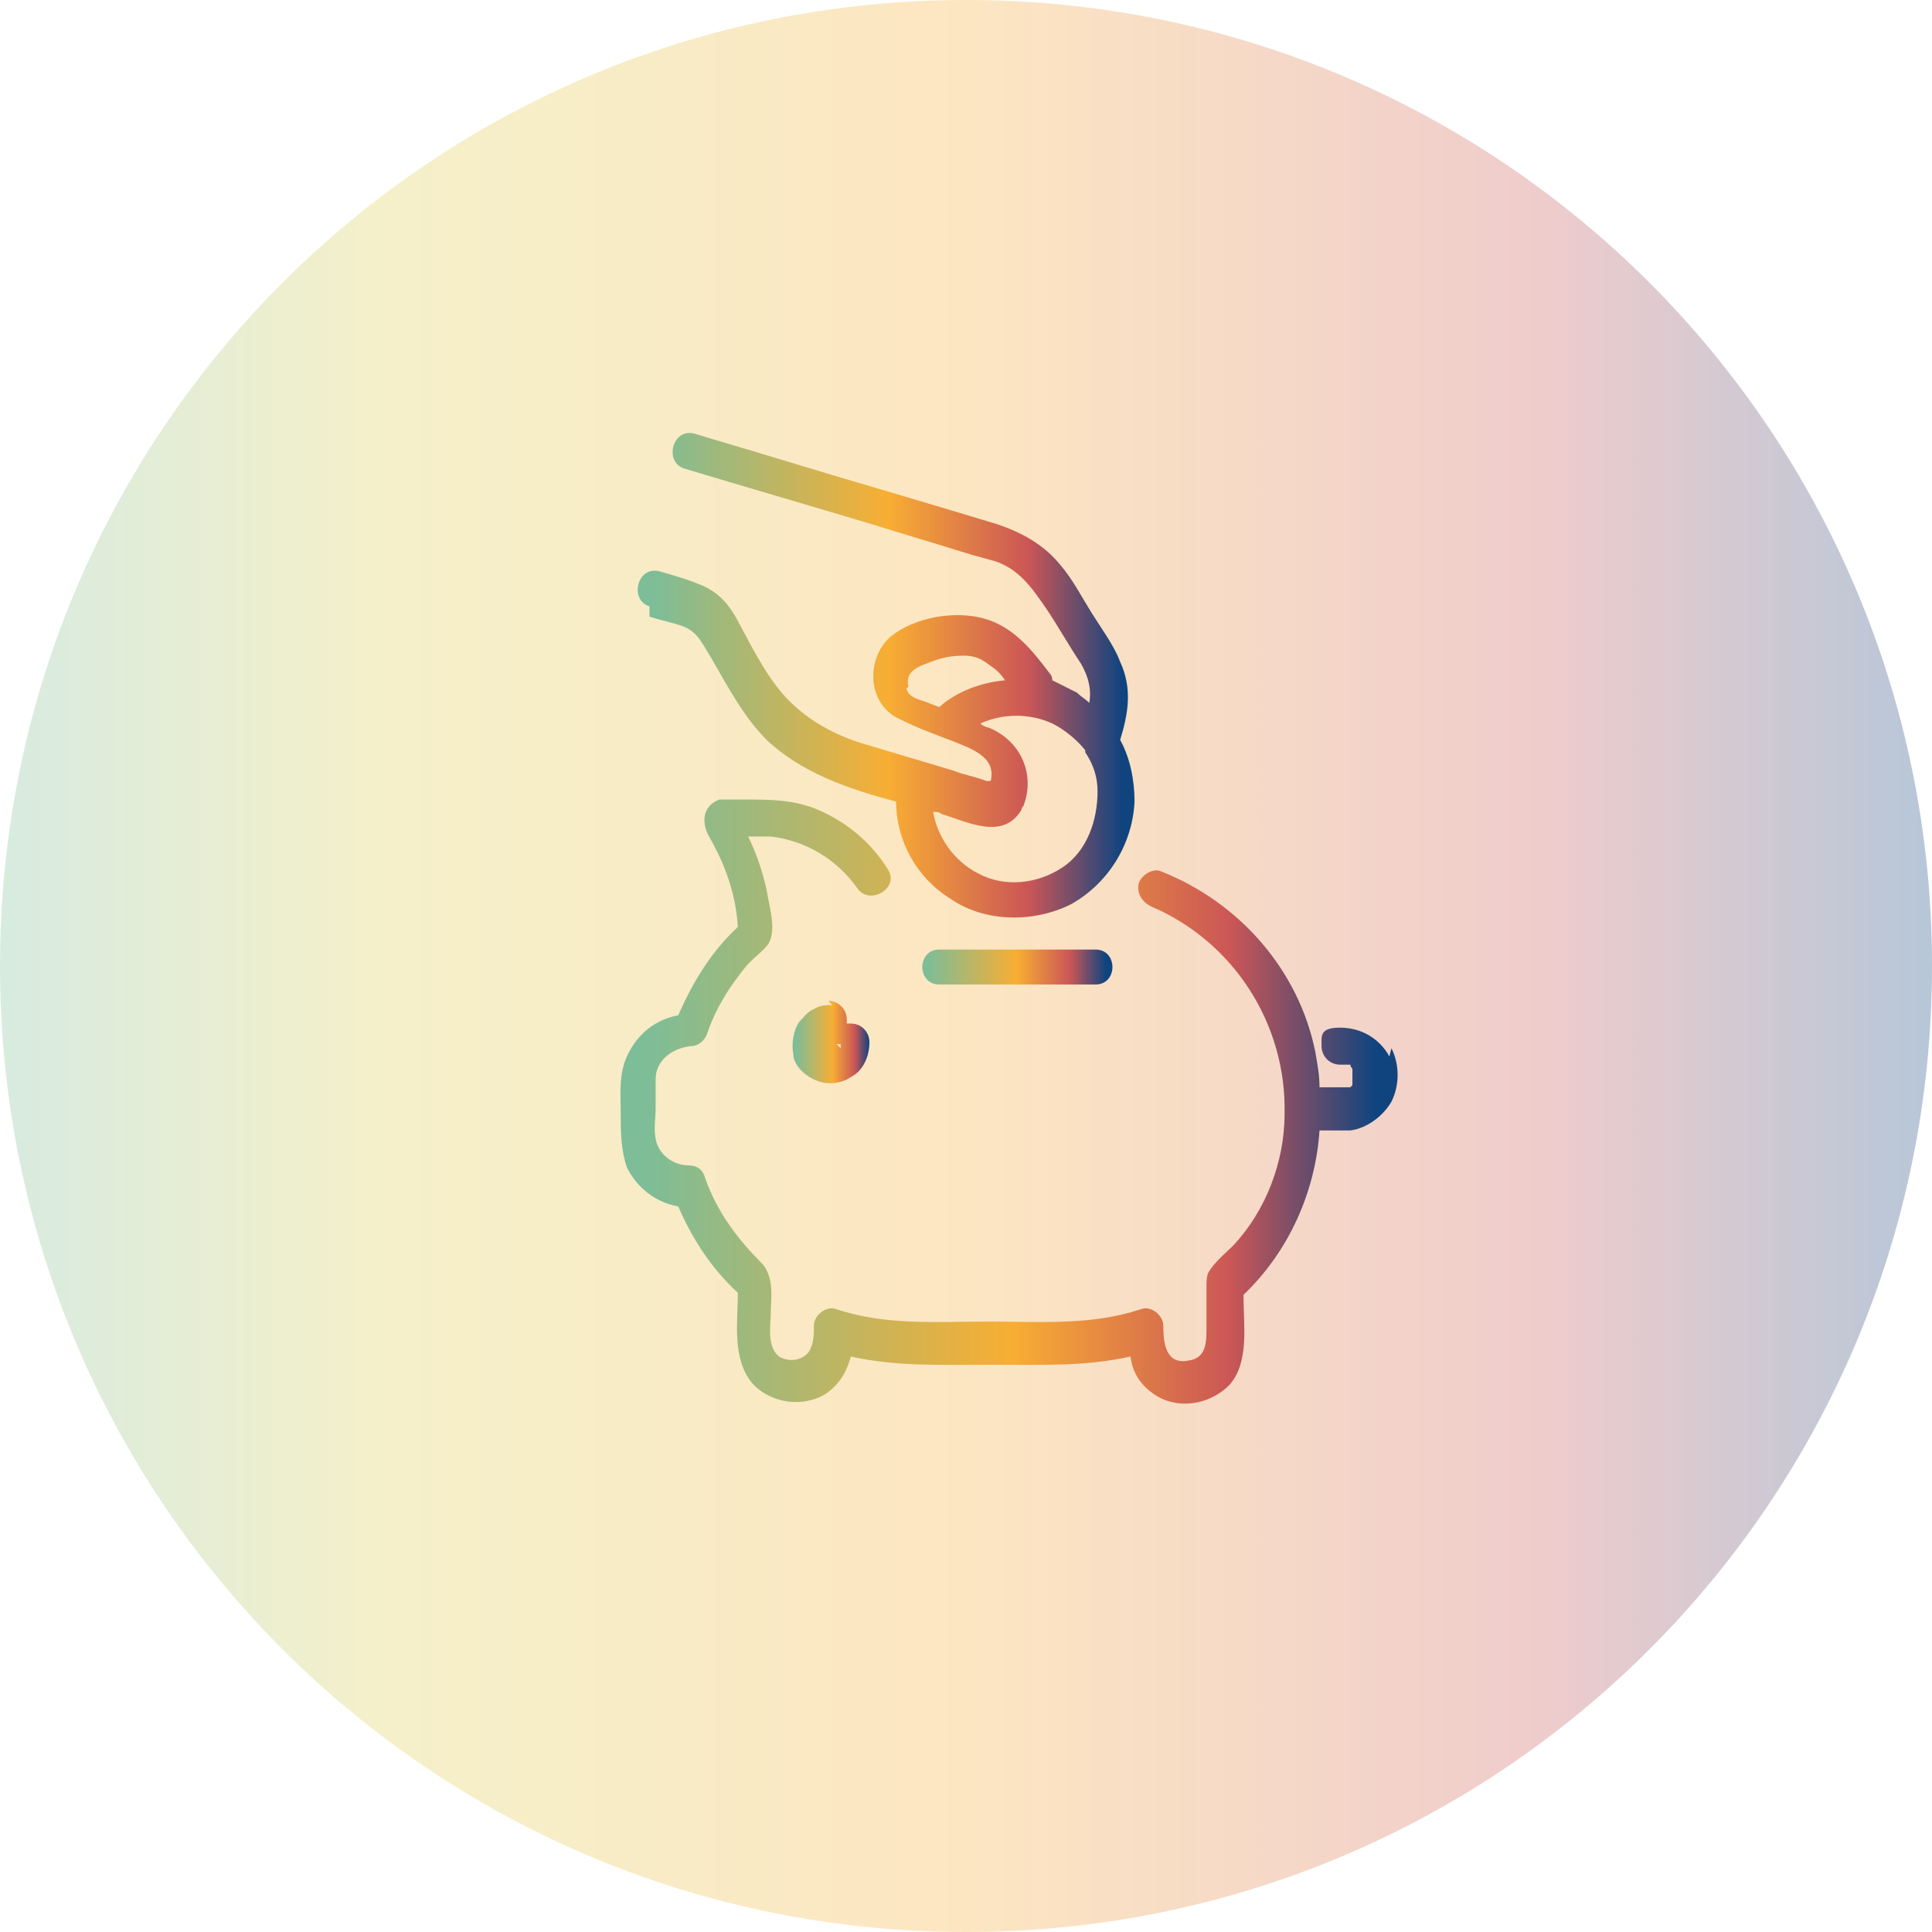
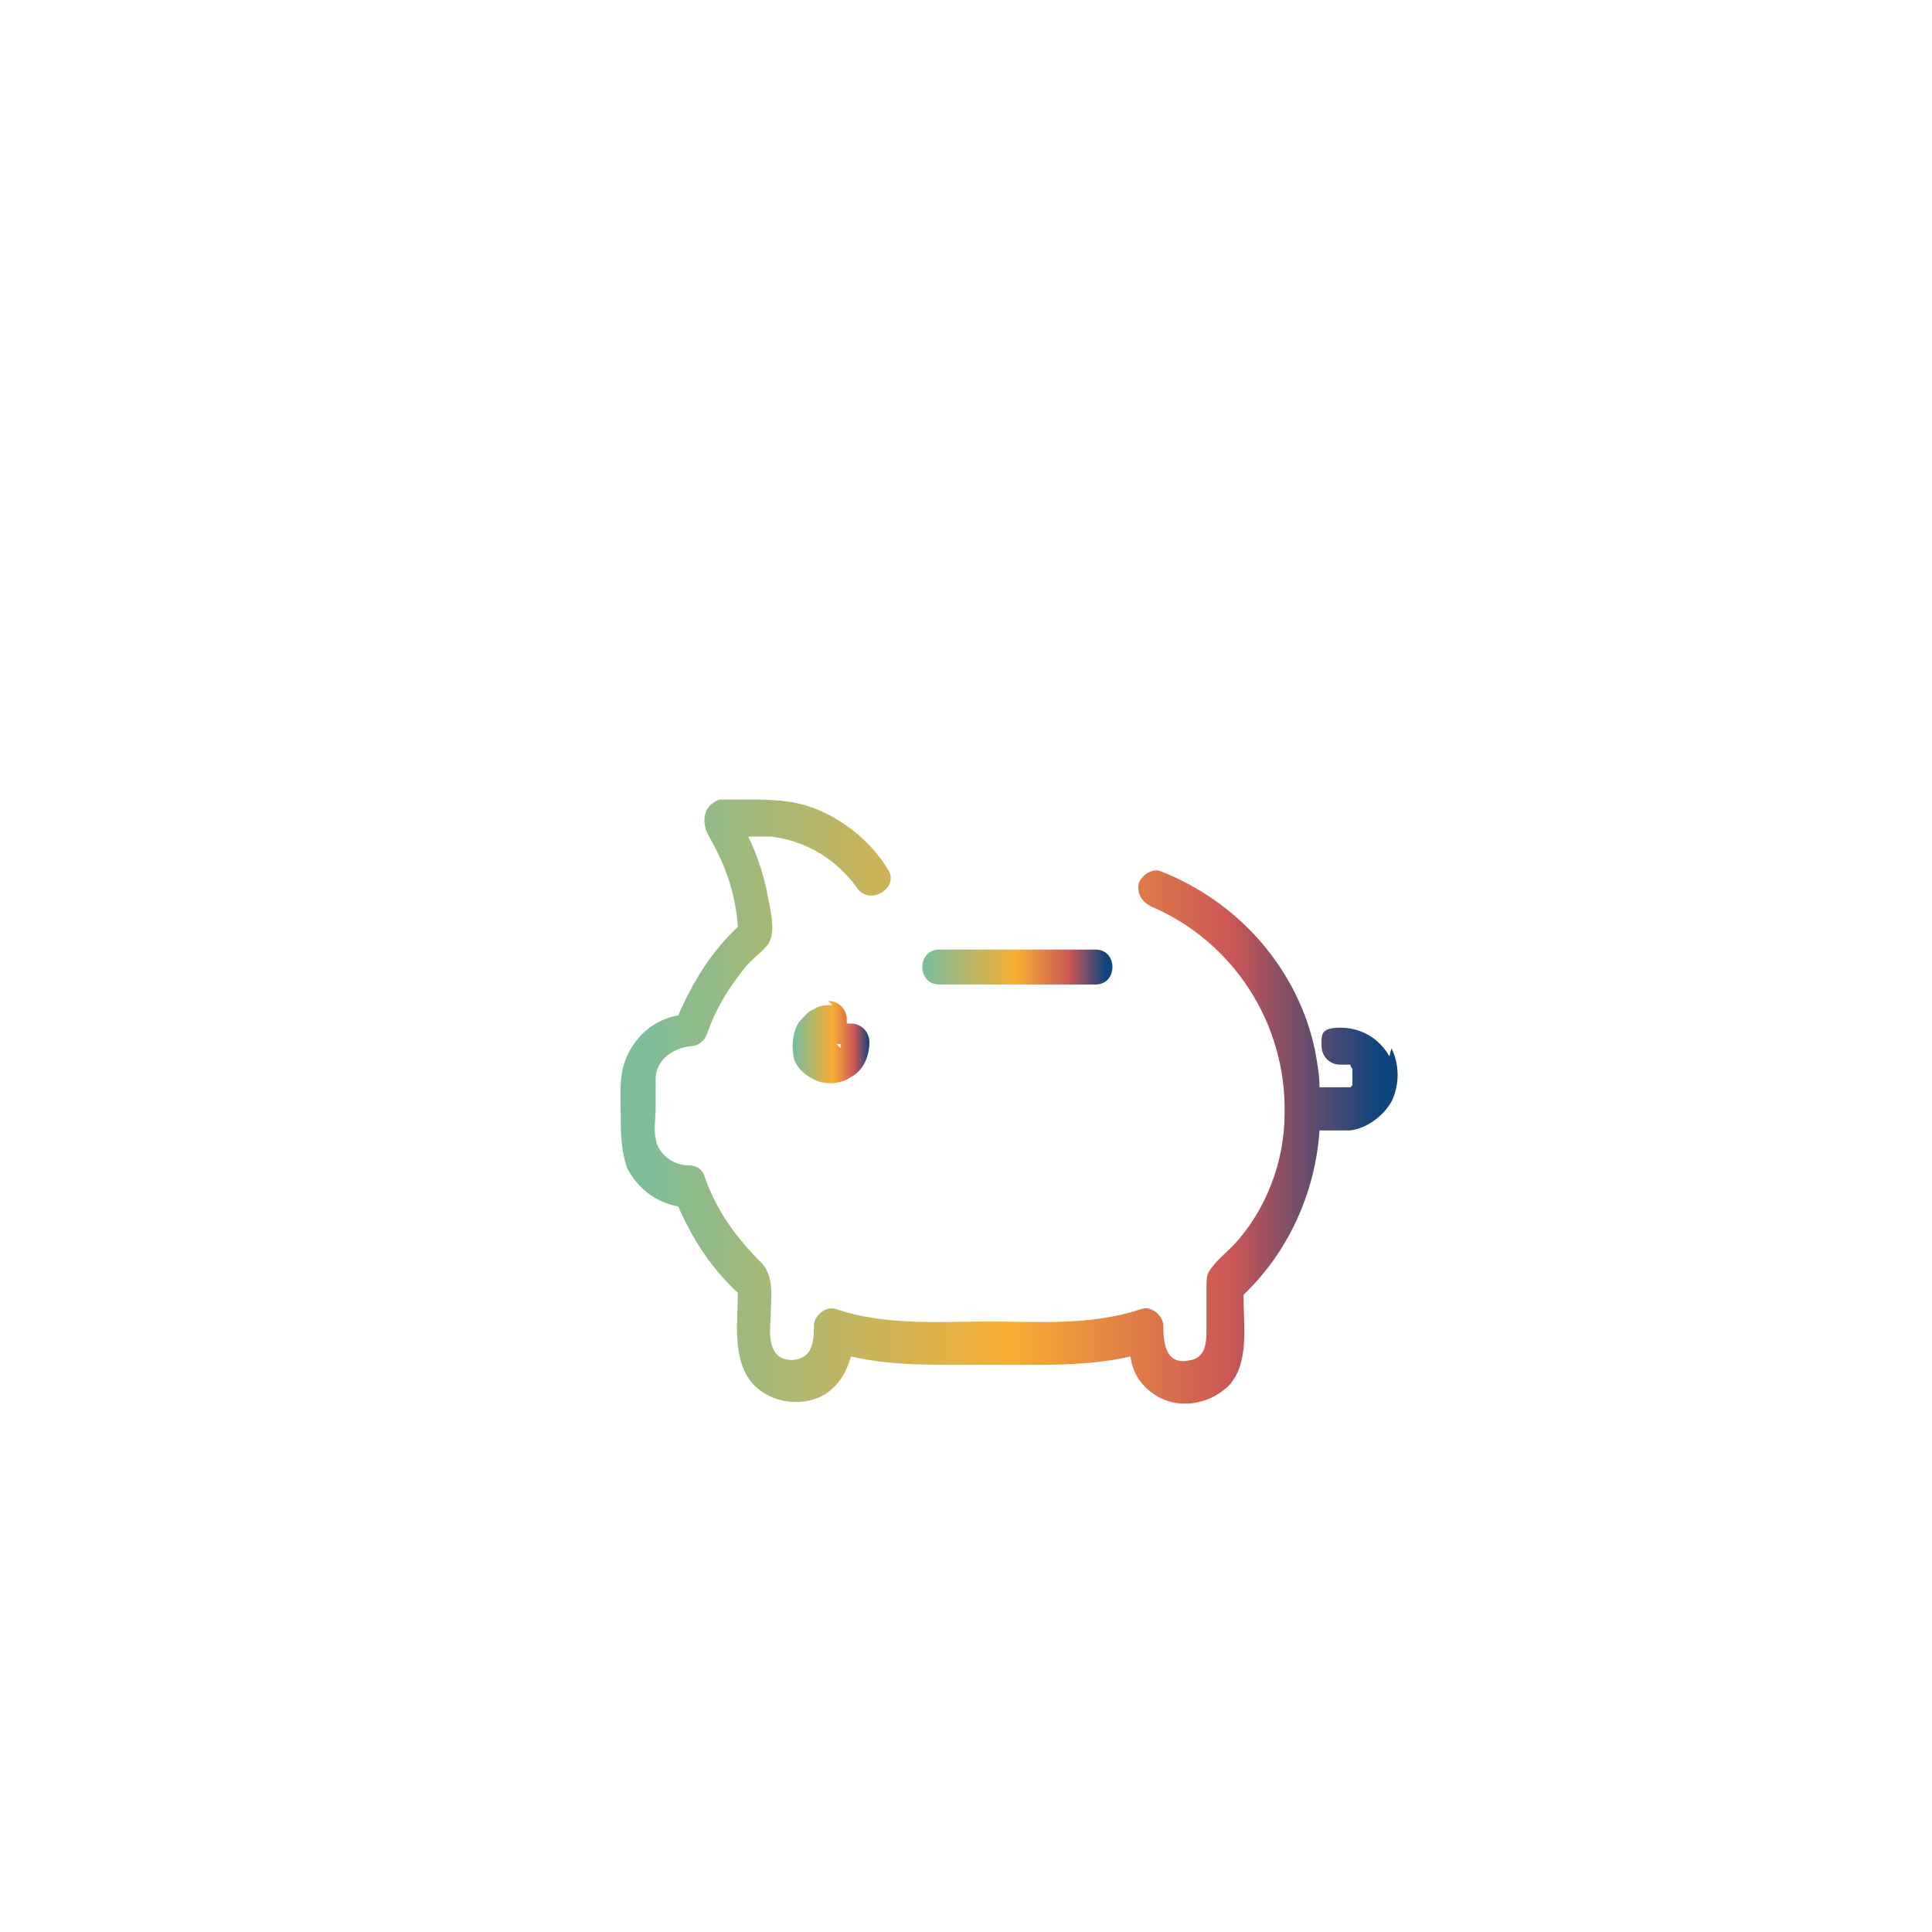
<svg xmlns="http://www.w3.org/2000/svg" xmlns:xlink="http://www.w3.org/1999/xlink" id="Livello_1" version="1.1" viewBox="0 0 94 94">
  <defs>
    <style>
      .st0 {
        fill: url(#Sfumatura_senza_nome);
        isolation: isolate;
        opacity: .3;
      }

      .st1 {
        fill: url(#Sfumatura_senza_nome_56);
      }

      .st2 {
        fill: url(#Sfumatura_senza_nome_52);
      }

      .st3 {
        fill: url(#Sfumatura_senza_nome_55);
      }

      .st4 {
        fill: url(#Sfumatura_senza_nome_53);
      }

      .st5 {
        fill: url(#Sfumatura_senza_nome_54);
      }

      .st6 {
        fill: url(#Sfumatura_senza_nome_51);
      }

      .st7 {
        fill: url(#Sfumatura_senza_nome_5);
      }
    </style>
    <linearGradient id="Sfumatura_senza_nome" data-name="Sfumatura senza nome" x1="0" y1="743" x2="94" y2="743" gradientTransform="translate(0 -696)" gradientUnits="userSpaceOnUse">
      <stop offset="0" stop-color="#7dbd98" />
      <stop offset=".2" stop-color="#dfcf4e" />
      <stop offset=".5" stop-color="#f8ae33" />
      <stop offset=".8" stop-color="#cb5656" />
      <stop offset="1" stop-color="#0f447f" />
    </linearGradient>
    <linearGradient id="Sfumatura_senza_nome_5" data-name="Sfumatura senza nome 5" x1="65.9" y1="53.4" x2="66" y2="53.4" gradientUnits="userSpaceOnUse">
      <stop offset="0" stop-color="#7dbd98" />
      <stop offset=".5" stop-color="#f8ae33" />
      <stop offset=".8" stop-color="#cb5656" />
      <stop offset="1" stop-color="#0f447f" />
    </linearGradient>
    <linearGradient id="Sfumatura_senza_nome_51" data-name="Sfumatura senza nome 5" x1="66.2" y1="52.9" x2="66.2" y2="52.9" xlink:href="#Sfumatura_senza_nome_5" />
    <linearGradient id="Sfumatura_senza_nome_52" data-name="Sfumatura senza nome 5" x1="66.1" y1="52.3" x2="66.1" y2="52.3" xlink:href="#Sfumatura_senza_nome_5" />
    <linearGradient id="Sfumatura_senza_nome_53" data-name="Sfumatura senza nome 5" x1="31.4" y1="54.1" x2="67" y2="54.1" xlink:href="#Sfumatura_senza_nome_5" />
    <linearGradient id="Sfumatura_senza_nome_54" data-name="Sfumatura senza nome 5" x1="38.7" y1="50.8" x2="42.3" y2="50.8" xlink:href="#Sfumatura_senza_nome_5" />
    <linearGradient id="Sfumatura_senza_nome_55" data-name="Sfumatura senza nome 5" x1="45.1" y1="47" x2="53.8" y2="47" xlink:href="#Sfumatura_senza_nome_5" />
    <linearGradient id="Sfumatura_senza_nome_56" data-name="Sfumatura senza nome 5" x1="31.8" y1="32.9" x2="54.6" y2="32.9" xlink:href="#Sfumatura_senza_nome_5" />
  </defs>
-   <path class="st0" d="M47,0h0c26,0,47,21,47,47h0c0,26-21,47-47,47h0C21,94,0,73,0,47h0C0,21,21,0,47,0Z" />
  <g>
-     <path class="st7" d="M66,53.4s0,0,0,0c0,0,0,0,0,0,0,0,0,0,0,0,0,0,0,0,0,0Z" />
-     <path class="st6" d="M66.2,52.9s0,0,0,0c0,0,0,0,0,0,0,0,0,0,0,0,0,0,0,0,0,0Z" />
-     <path class="st2" d="M66.1,52.3s0,0,0,0c0,0,0,0,0,0,0,0,0,0,0,0Z" />
    <path class="st4" d="M67.6,51.4c-.5-.9-1.4-1.4-2.4-1.4s-.9.4-.9.9c0,.5.4.9.9.9s0,0,.1,0c0,0,0,0,0,0,0,0,.1,0,.2,0,0,0,0,0,.1,0,0,0,0,0,.1,0,0,0,0,0,0,0,0,0,0,.1.1.2,0,0,0,0,0,0,0,0,0,0,0,0,0,0,0,0,0,0,0,0,0,0,0,0,0,0,0,0,0,0,0,0,0,0,0,0,0,0,0,0,0,0,0,0,0,.1,0,.2,0,0,0,0,0,.1,0,0,0,.1,0,.2,0,0,0,0,0,0,0,0,0,0,0,0,0,0,0,0,0,0,0,0,0,0,0,0,0,0,0,.1,0,.2,0,0,0,0,0,0,0,0,0,0,0,.1,0,0,0,0,0,0,0,0,0,0,0,0,0,0,0,0,0,0,0,0,0,0,0,0,0,0,0,0-.1.1,0,0,0,0,0,0,0,0-.1,0-.2,0,0,0,0,0,0,0,0,0-.1,0-.2,0,0,0,0,0,0,0-.3,0-.6,0-.9,0h-.2c0-.6-.1-1.1-.2-1.7-.8-4-3.7-7.3-7.5-8.8-.4-.2-1,.2-1.1.6-.1.5.2.9.6,1.1,4,1.7,6.6,5.7,6.5,10.1,0,2.3-.9,4.7-2.5,6.4-.4.4-.9.8-1.2,1.3-.1.2-.1.5-.1.7,0,.7,0,1.4,0,2,0,.7,0,1.5-.9,1.6-1.1.2-1.2-.9-1.2-1.7,0-.5-.6-1-1.1-.8-2.4.8-4.9.6-7.4.6s-5,.2-7.4-.6c-.5-.2-1.1.3-1.1.8,0,.4,0,.8-.2,1.2-.3.5-1,.6-1.5.3-.6-.5-.4-1.5-.4-2.1s.2-1.7-.4-2.4c-1.2-1.2-2.2-2.5-2.8-4.2-.1-.4-.4-.6-.8-.6-.8,0-1.5-.6-1.6-1.3-.1-.5,0-1,0-1.5s0-1,0-1.4c0-.9.8-1.5,1.7-1.6.4,0,.7-.3.8-.6.3-.9.8-1.8,1.3-2.5.3-.4.5-.7.8-1,.3-.3.7-.6.9-.9.4-.7,0-1.9-.1-2.6-.2-.9-.5-1.8-.9-2.6,0,0,0,0,0,0,.4,0,.8,0,1.1,0,1.7.2,3.2,1.1,4.2,2.5.6.9,2.1,0,1.5-.9-.8-1.3-2-2.3-3.4-2.9-1.2-.5-2.3-.5-3.6-.5s-.8,0-1.2,0c-.8.3-.9,1.1-.5,1.8.8,1.4,1.3,2.8,1.4,4.4-1.3,1.2-2.2,2.7-2.9,4.3-1.1.2-2,.9-2.5,2-.4.9-.3,1.8-.3,2.7s0,1.8.3,2.7c.5,1,1.4,1.7,2.5,1.9.7,1.6,1.6,3,2.9,4.2,0,1.4-.3,3.2.7,4.4.9,1,2.5,1.2,3.6.5.7-.5,1-1.1,1.2-1.8,2.2.5,4.5.4,6.8.4s4.6.1,6.8-.4c.1.7.4,1.3,1.1,1.8,1.1.8,2.7.6,3.7-.4,1-1.1.7-2.9.7-4.4,2.2-2.1,3.5-5,3.7-8h.2c.4,0,.9,0,1.3,0,.8-.1,1.6-.7,2-1.4.4-.8.4-1.8,0-2.6Z" />
    <path class="st5" d="M40.5,48.9c-.3,0-.6,0-.9.2-.3.1-.5.4-.7.6-.3.4-.4,1.1-.3,1.6,0,.3.2.6.4.8.2.2.5.4.8.5.5.2,1.2.1,1.6-.2.6-.3.9-1,.9-1.7,0-.5-.4-.9-.9-.9,0,0-.1,0-.2,0,0,0,0-.2,0-.2,0-.5-.4-.9-.9-.9ZM40.7,50.8s0,0,0,0c0,0,0,0,0,0,0,0,0,0,0,0,0,0,0,0,0,0,0,0,0,0,0,0,0,0,0,0,0,0,0,0,0,0,0,0,0,0,0,0,0,0,0,0,0,0,0,0,0,0,0,0,0,0,0,0,0,0,0,0,0,0,0,0,0,0,0,0,0,0,0,0,0,0,0,0,0,0,0,0,0,0,0,0,0,0,0,0,0,0,0,0,0,0,0,0,0,0,.1,0,.2,0,0,0,0,.1,0,.2Z" />
    <path class="st3" d="M46.6,46.2h-.9c-1.1,0-1.1,1.7,0,1.7h7.6c1.1,0,1.1-1.7,0-1.7h-6.7Z" />
-     <path class="st1" d="M31.6,30c.6.2,1.2.3,1.7.5.7.3.9.9,1.3,1.5.8,1.4,1.6,2.9,2.7,4,1.7,1.6,4,2.4,6.3,3,0,1.9,1,3.7,2.6,4.7,1.7,1.2,4.1,1.2,5.9.3,1.8-1,3-2.9,3.1-5,0-1-.2-2.1-.7-3,.4-1.3.6-2.5,0-3.8-.3-.8-.9-1.6-1.4-2.4-.5-.8-.9-1.6-1.5-2.3-.8-1-1.9-1.6-3.1-2-3.6-1.1-7.1-2.1-10.7-3.2-1.3-.4-2.7-.8-4-1.2-1.1-.3-1.5,1.4-.5,1.7,3,.9,6.1,1.8,9.1,2.7,1.6.5,3.3,1,4.9,1.5.4.1.7.2,1.1.3,1.2.4,1.8,1.3,2.5,2.3.6.9,1.1,1.8,1.7,2.7.4.7.5,1.3.4,1.9-.2-.2-.4-.3-.6-.5-.4-.2-.8-.4-1.2-.6,0,0,0-.2-.1-.3-.9-1.2-1.8-2.3-3.2-2.7-1.4-.4-3.4-.1-4.6.9-1.2,1.1-1.1,3.3.5,4,.8.4,1.6.7,2.4,1,1,.4,2.3.8,2,2,0,0-.1,0-.2,0-.5-.2-1.1-.3-1.6-.5-1.3-.4-2.7-.8-4-1.2-1.5-.4-2.9-1.1-4-2.2-1-1-1.7-2.4-2.4-3.7-.4-.8-.9-1.5-1.8-1.9-.7-.3-1.4-.5-2.1-.7-1.1-.3-1.5,1.4-.5,1.7ZM44.2,33.4c-.2-.8.6-1,1.1-1.2.5-.2,1-.3,1.6-.3.6,0,.9.2,1.3.5.3.2.5.4.7.7-1.1.1-2.3.5-3.2,1.3-.3-.1-.5-.2-.8-.3-.3-.1-.7-.2-.8-.6ZM49.7,39.4s0,0,0,0c0,0,0-.1.1-.2.6-1.6-.2-3.2-1.7-3.8-.1,0-.3-.1-.4-.2,1.1-.5,2.4-.5,3.5,0,.6.3,1.2.8,1.6,1.3,0,0,0,.1,0,.1.4.6.6,1.2.6,1.9,0,1.4-.5,2.9-1.7,3.7-1.2.8-2.8,1-4.1.3-1.2-.6-2-1.8-2.2-3,.1,0,.3,0,.4.1,1.3.4,3,1.3,3.9-.2Z" />
  </g>
</svg>